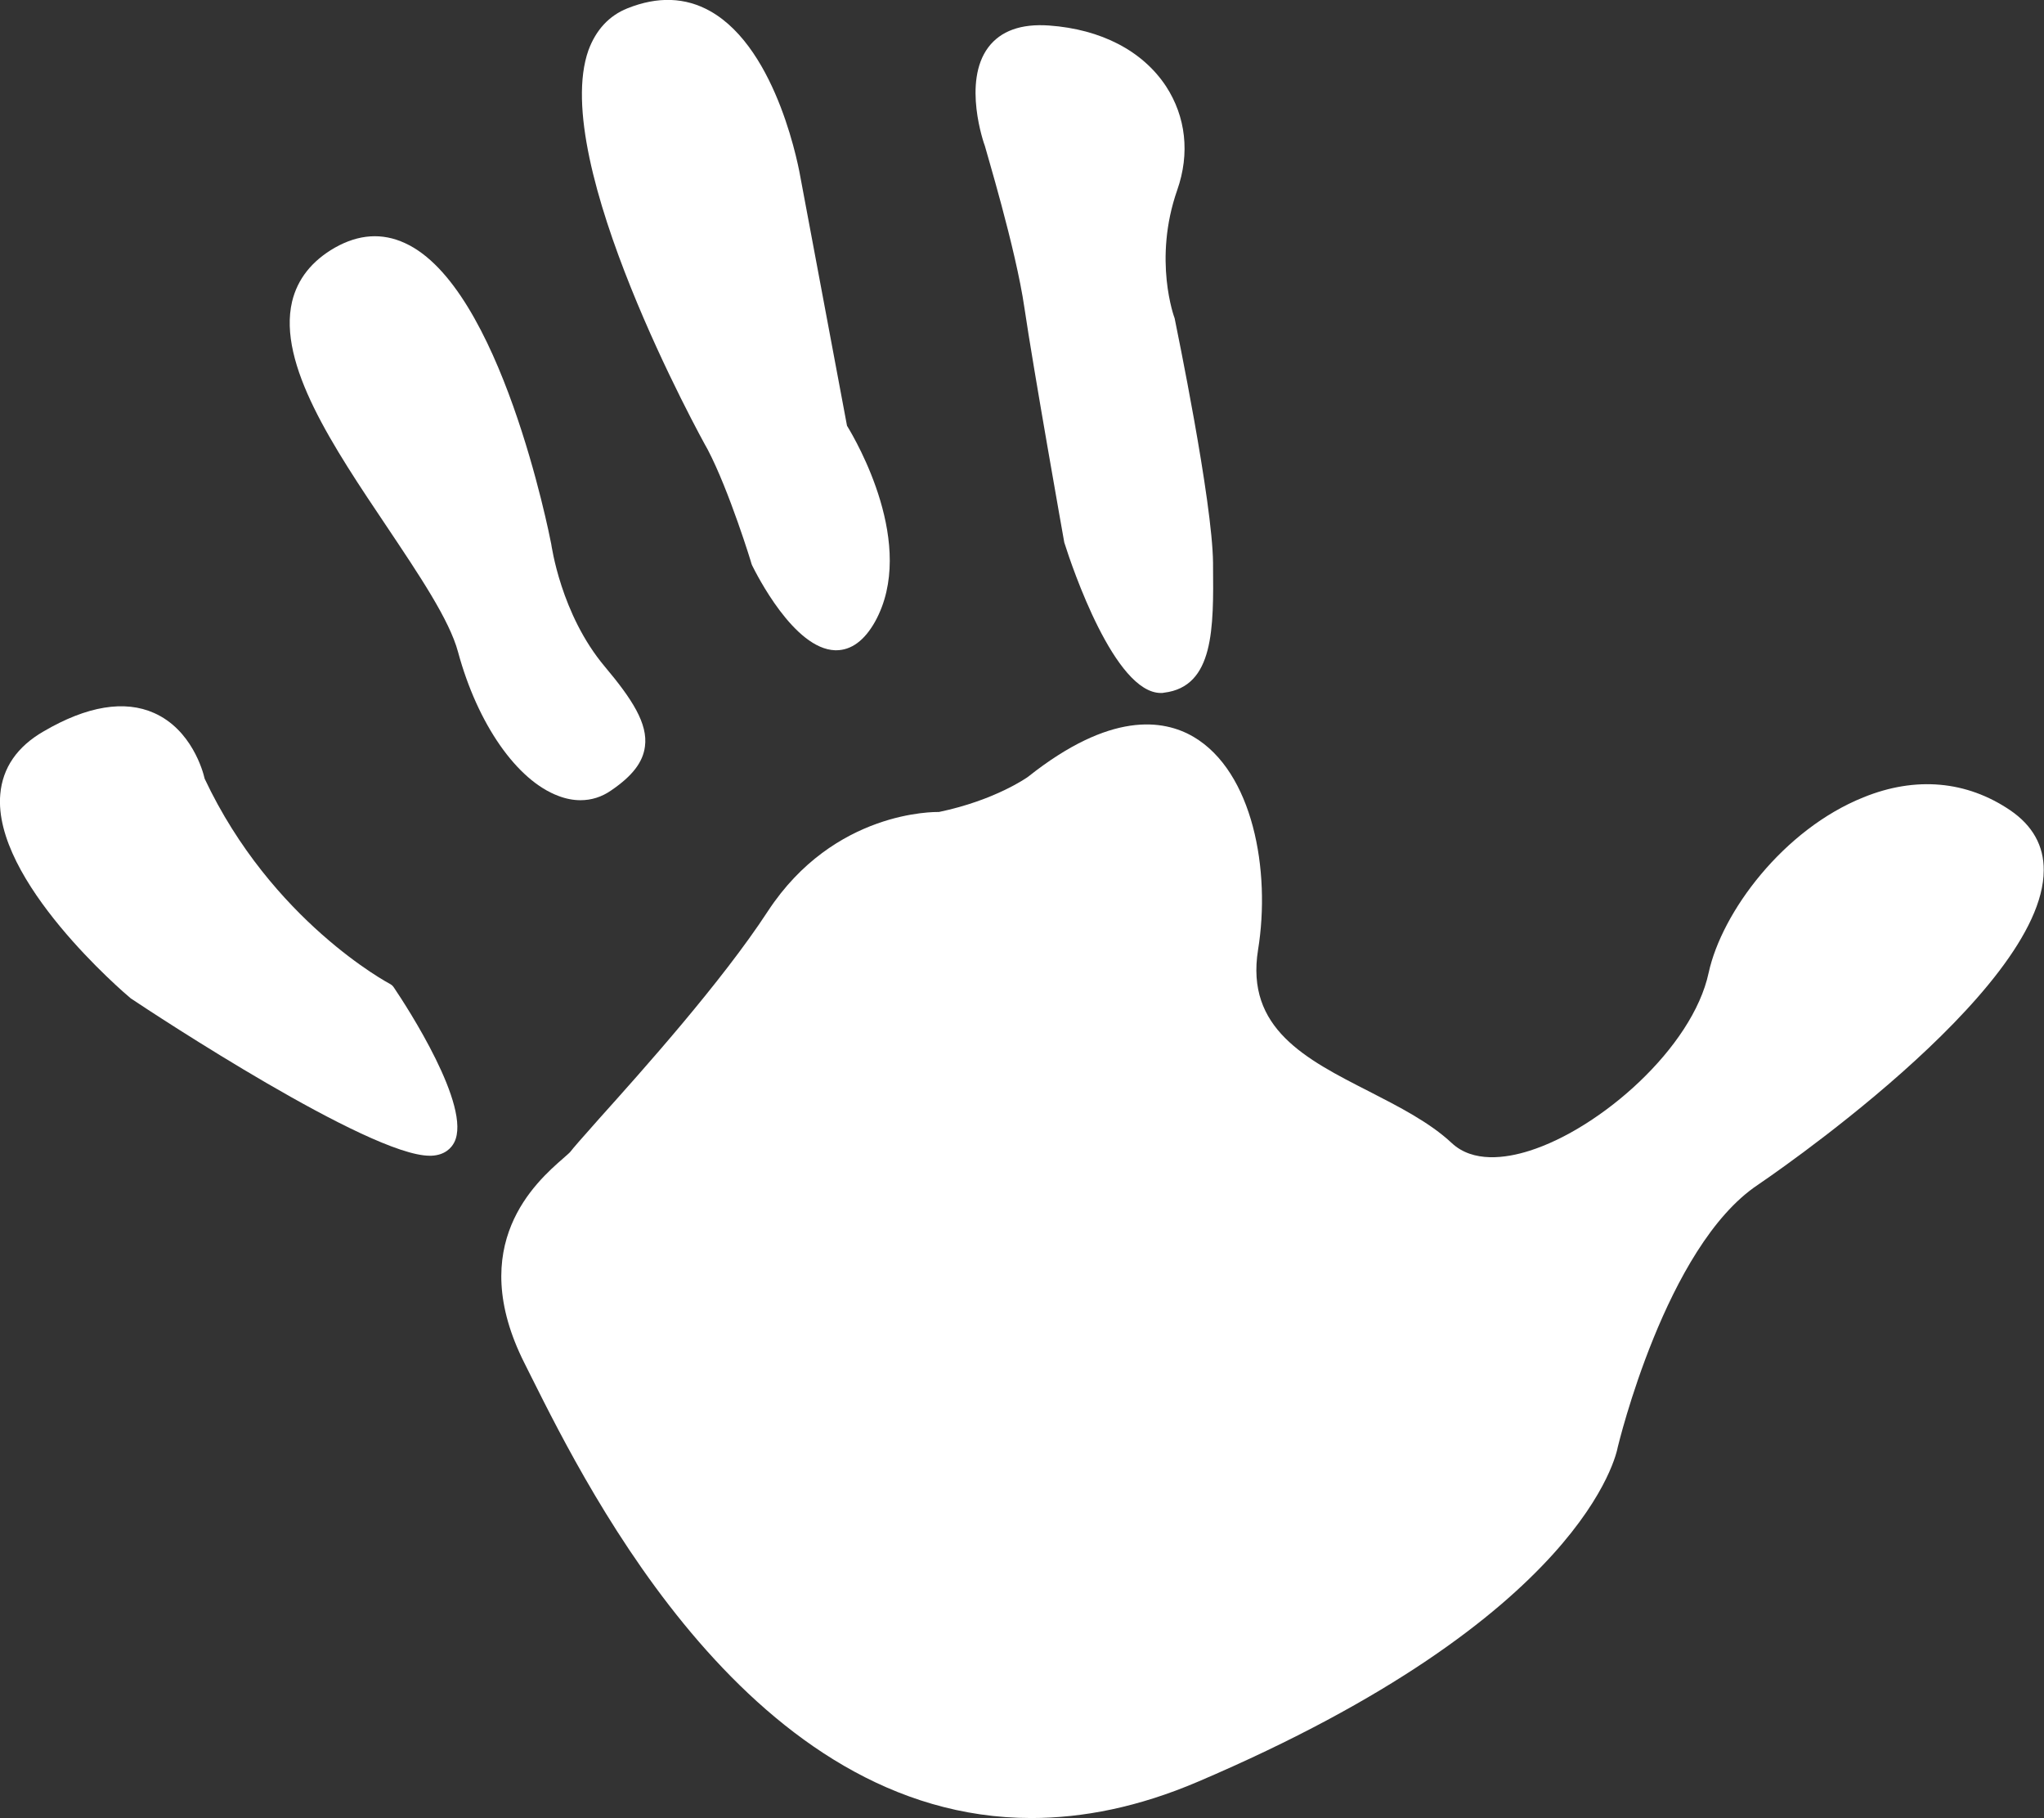
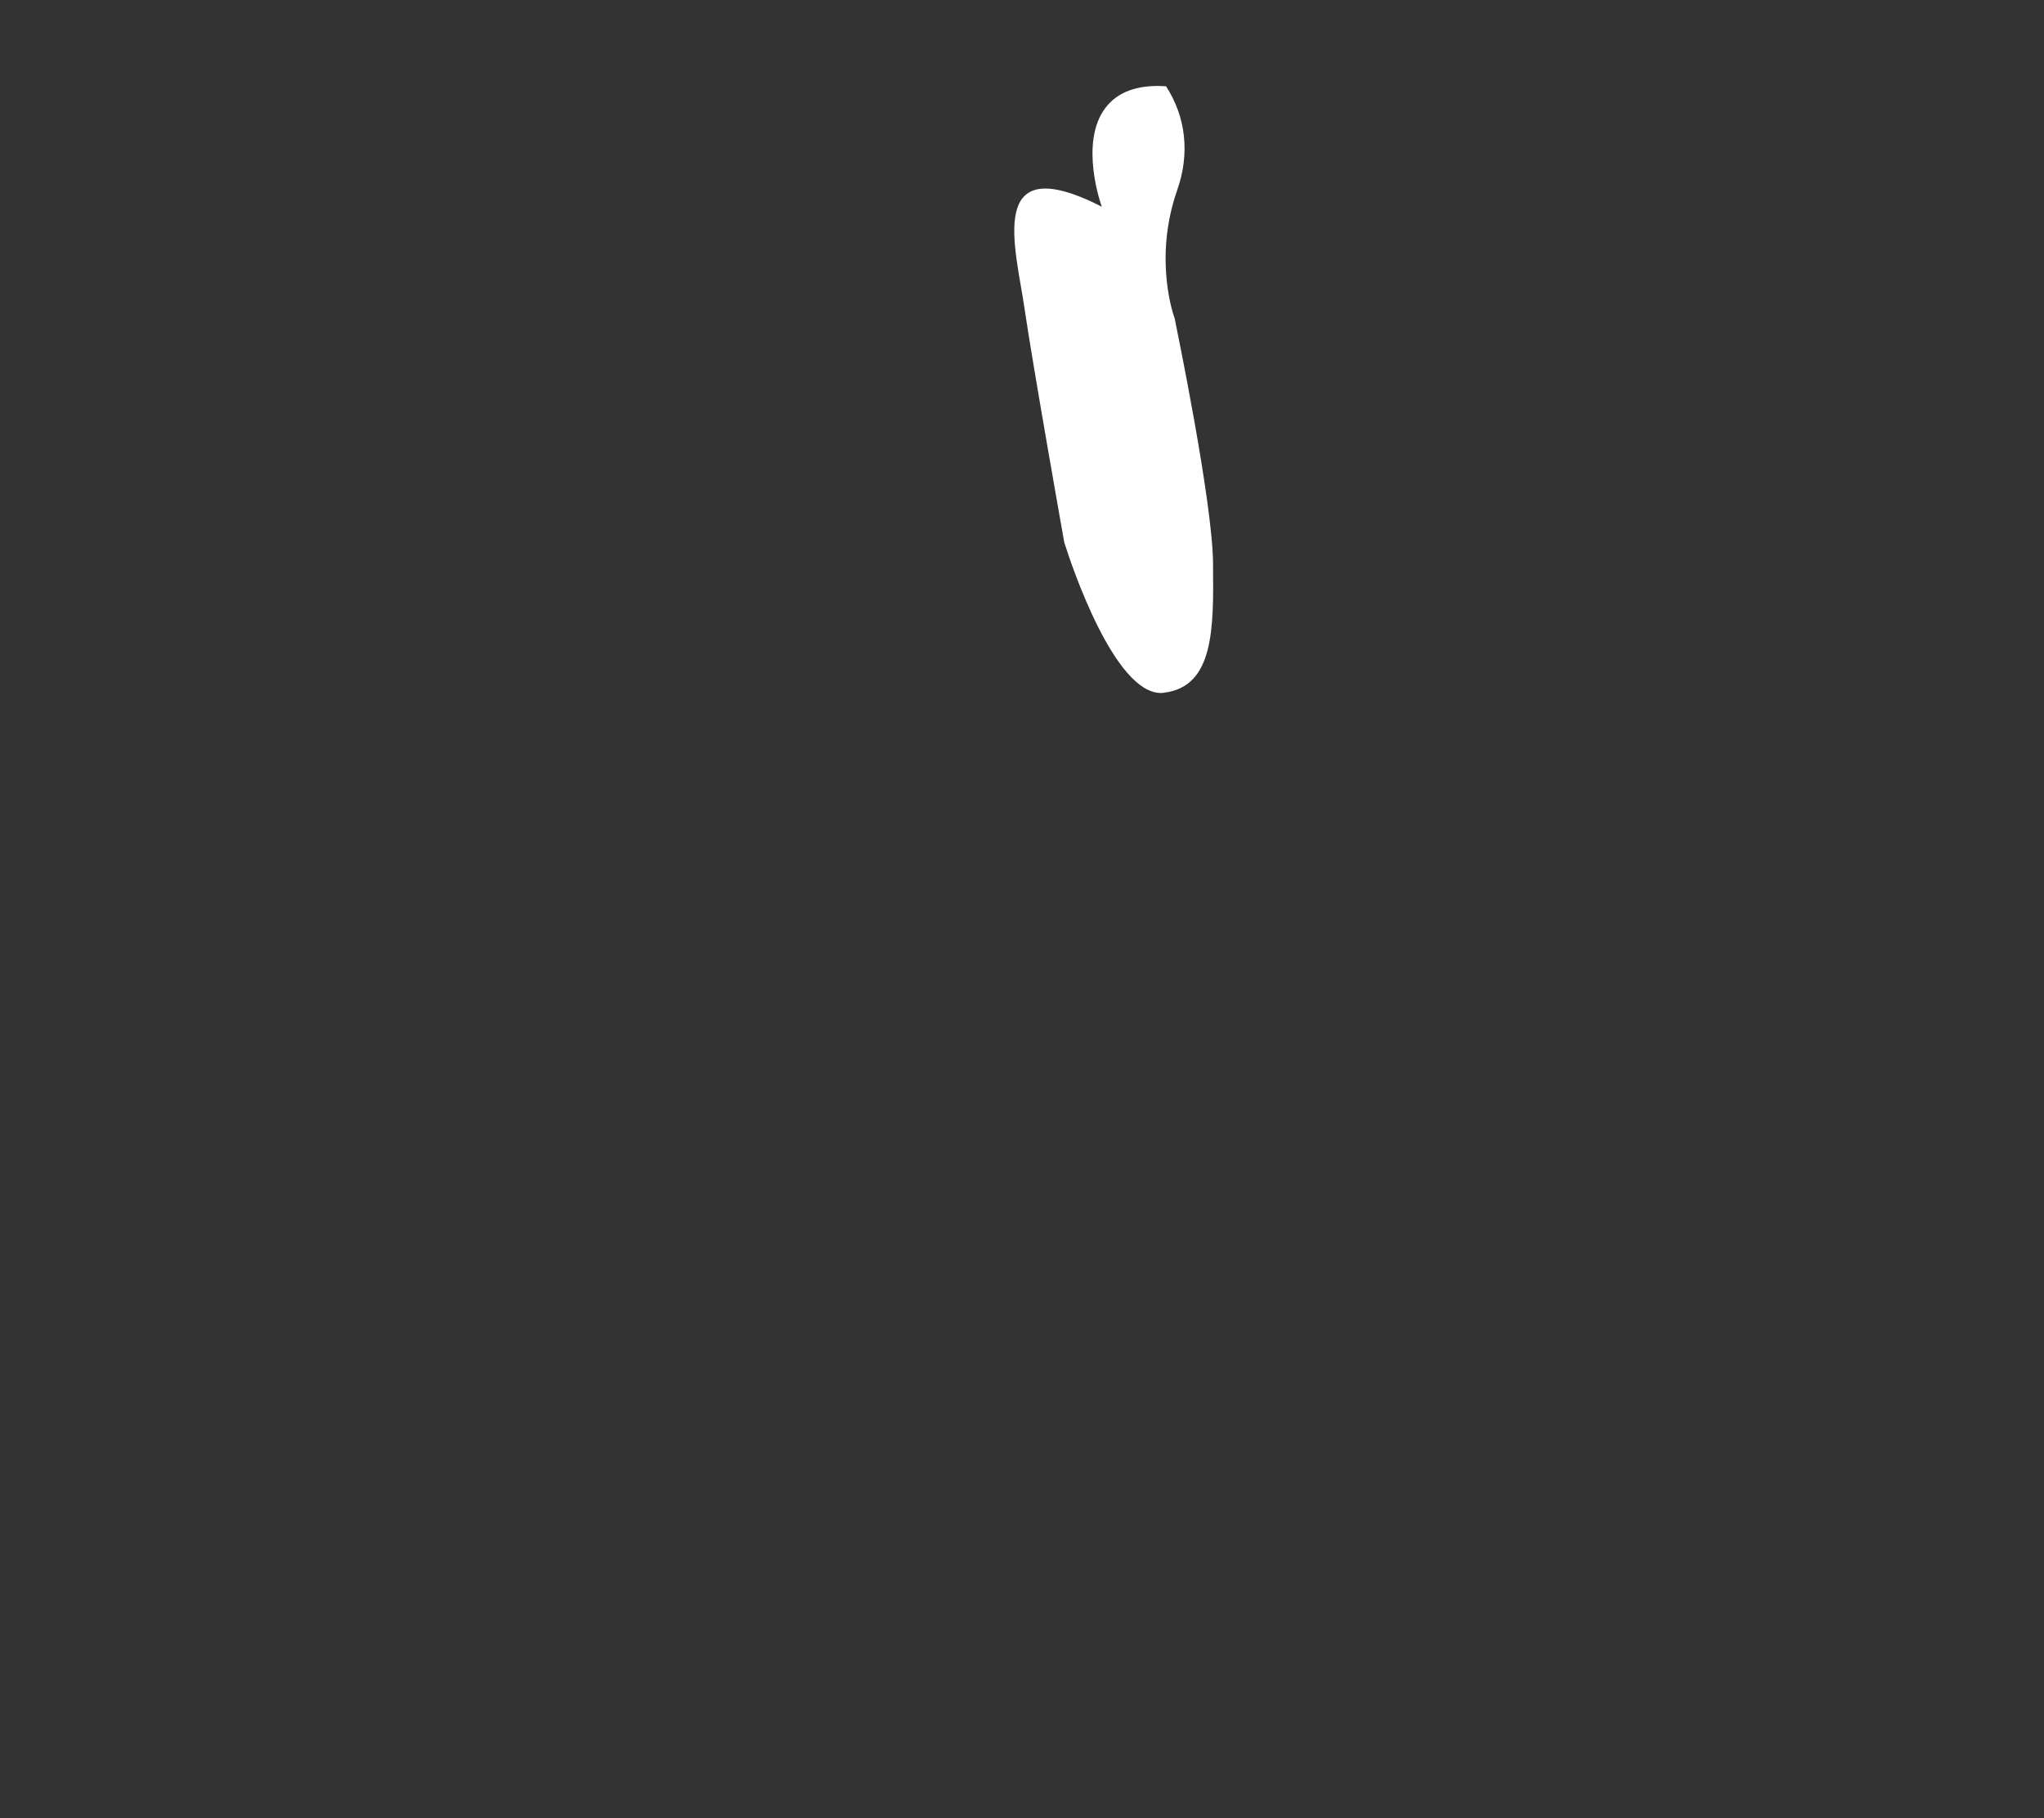
<svg xmlns="http://www.w3.org/2000/svg" version="1.1" id="Layer_1" x="0px" y="0px" viewBox="0 0 71.31 63.42" style="enable-background:new 0 0 71.31 63.42;" xml:space="preserve">
  <rect x="0" y="0" width="71.31" height="63.42" fill="#333333" stroke="none" />
  <style type="text/css">
	.st0{fill:#FFFFFF;}
</style>
  <g>
    <g>
      <g>
-         <path class="st0" d="M13.61,34.32c-0.04-0.02-4.13-2.19-6.47-7.16c-0.06-0.27-0.46-1.71-1.76-2.29     c-1.03-0.46-2.34-0.25-3.86,0.64c-0.92,0.53-1.43,1.27-1.51,2.19c-0.27,3.01,4.32,6.93,4.55,7.12c0.85,0.57,8.33,5.49,10.43,5.49     c0.02,0,0.04,0,0.06,0c0.47-0.02,0.7-0.27,0.8-0.47c0.62-1.23-1.65-4.72-2.11-5.4C13.7,34.38,13.66,34.35,13.61,34.32z" />
-         <path class="st0" d="M19.48,27.76c0.26,0.1,0.52,0.15,0.77,0.15c0.38,0,0.74-0.11,1.07-0.34c0.75-0.51,1.11-0.99,1.18-1.53     c0.11-0.8-0.45-1.66-1.4-2.79c-1.54-1.83-1.86-4.24-1.87-4.28c-0.07-0.36-1.77-8.97-5.1-10.49c-0.8-0.37-1.62-0.31-2.45,0.16     c-0.8,0.46-1.3,1.09-1.49,1.88c-0.51,2.18,1.44,5.07,3.32,7.87c1.11,1.66,2.17,3.23,2.47,4.35     C16.66,25.25,18.03,27.22,19.48,27.76z" />
-         <path class="st0" d="M26.22,19.67c0.01,0.02,0.01,0.03,0.02,0.05c0.15,0.3,1.46,2.92,2.9,2.96c0.01,0,0.02,0,0.03,0     c0.53,0,0.99-0.34,1.36-1c1.47-2.66-0.66-6.31-0.98-6.83l-1.62-8.64c-0.03-0.18-0.77-4.48-3.15-5.82     c-0.87-0.49-1.84-0.52-2.89-0.1c-0.65,0.26-1.1,0.76-1.36,1.46c-1.38,3.89,3.93,13.53,4.16,13.93     C25.44,17.11,26.22,19.65,26.22,19.67z" />
-         <path class="st0" d="M35.74,10.74c0.31,2.11,1.37,8.07,1.39,8.18c0.28,0.89,1.76,5.25,3.37,5.25c0.04,0,0.07,0,0.11-0.01     c1.75-0.21,1.73-2.26,1.71-4.44v-0.08c-0.02-2.17-1.28-8.23-1.34-8.54c-0.01-0.02-0.76-2.04,0.09-4.47     c0.45-1.28,0.3-2.56-0.39-3.62c-0.82-1.24-2.27-1.99-4.08-2.12c-0.98-0.07-1.69,0.19-2.12,0.76c-0.91,1.21-0.15,3.37-0.12,3.44     C34.36,5.13,35.44,8.66,35.74,10.74z" />
-         <path class="st0" d="M70.13,28.26c-1.52-1.03-3.3-1.19-5.12-0.45c-2.79,1.12-4.94,4-5.4,6.12c-0.56,2.61-3.77,5.43-6.26,6.21     c-0.82,0.26-1.96,0.42-2.7-0.27c-0.78-0.73-1.85-1.27-2.88-1.8c-2.22-1.13-4.32-2.2-3.88-4.94c0.45-2.77-0.18-6.21-2.25-7.43     c-1.06-0.62-2.91-0.88-5.77,1.39c-0.01,0.01-1.14,0.82-3.11,1.23c-0.14,0-3.66-0.06-5.97,3.46c-1.62,2.48-4.39,5.57-5.88,7.23     c-0.64,0.72-0.92,1.04-1.01,1.16c-0.03,0.04-0.15,0.14-0.25,0.23c-0.94,0.82-3.44,3.01-1.35,7.15l0.23,0.46     c2.07,4.14,7.72,15.4,17.45,15.4c1.8,0,3.74-0.38,5.82-1.27c13.48-5.75,14.6-11.45,14.64-11.67c0.02-0.07,1.67-6.99,4.88-9.14     c0.1-0.07,9.97-6.71,9.98-10.97C71.31,29.5,70.91,28.79,70.13,28.26z" />
+         <path class="st0" d="M35.74,10.74c0.31,2.11,1.37,8.07,1.39,8.18c0.28,0.89,1.76,5.25,3.37,5.25c0.04,0,0.07,0,0.11-0.01     c1.75-0.21,1.73-2.26,1.71-4.44v-0.08c-0.02-2.17-1.28-8.23-1.34-8.54c-0.01-0.02-0.76-2.04,0.09-4.47     c0.45-1.28,0.3-2.56-0.39-3.62c-0.98-0.07-1.69,0.19-2.12,0.76c-0.91,1.21-0.15,3.37-0.12,3.44     C34.36,5.13,35.44,8.66,35.74,10.74z" />
      </g>
    </g>
  </g>
</svg>